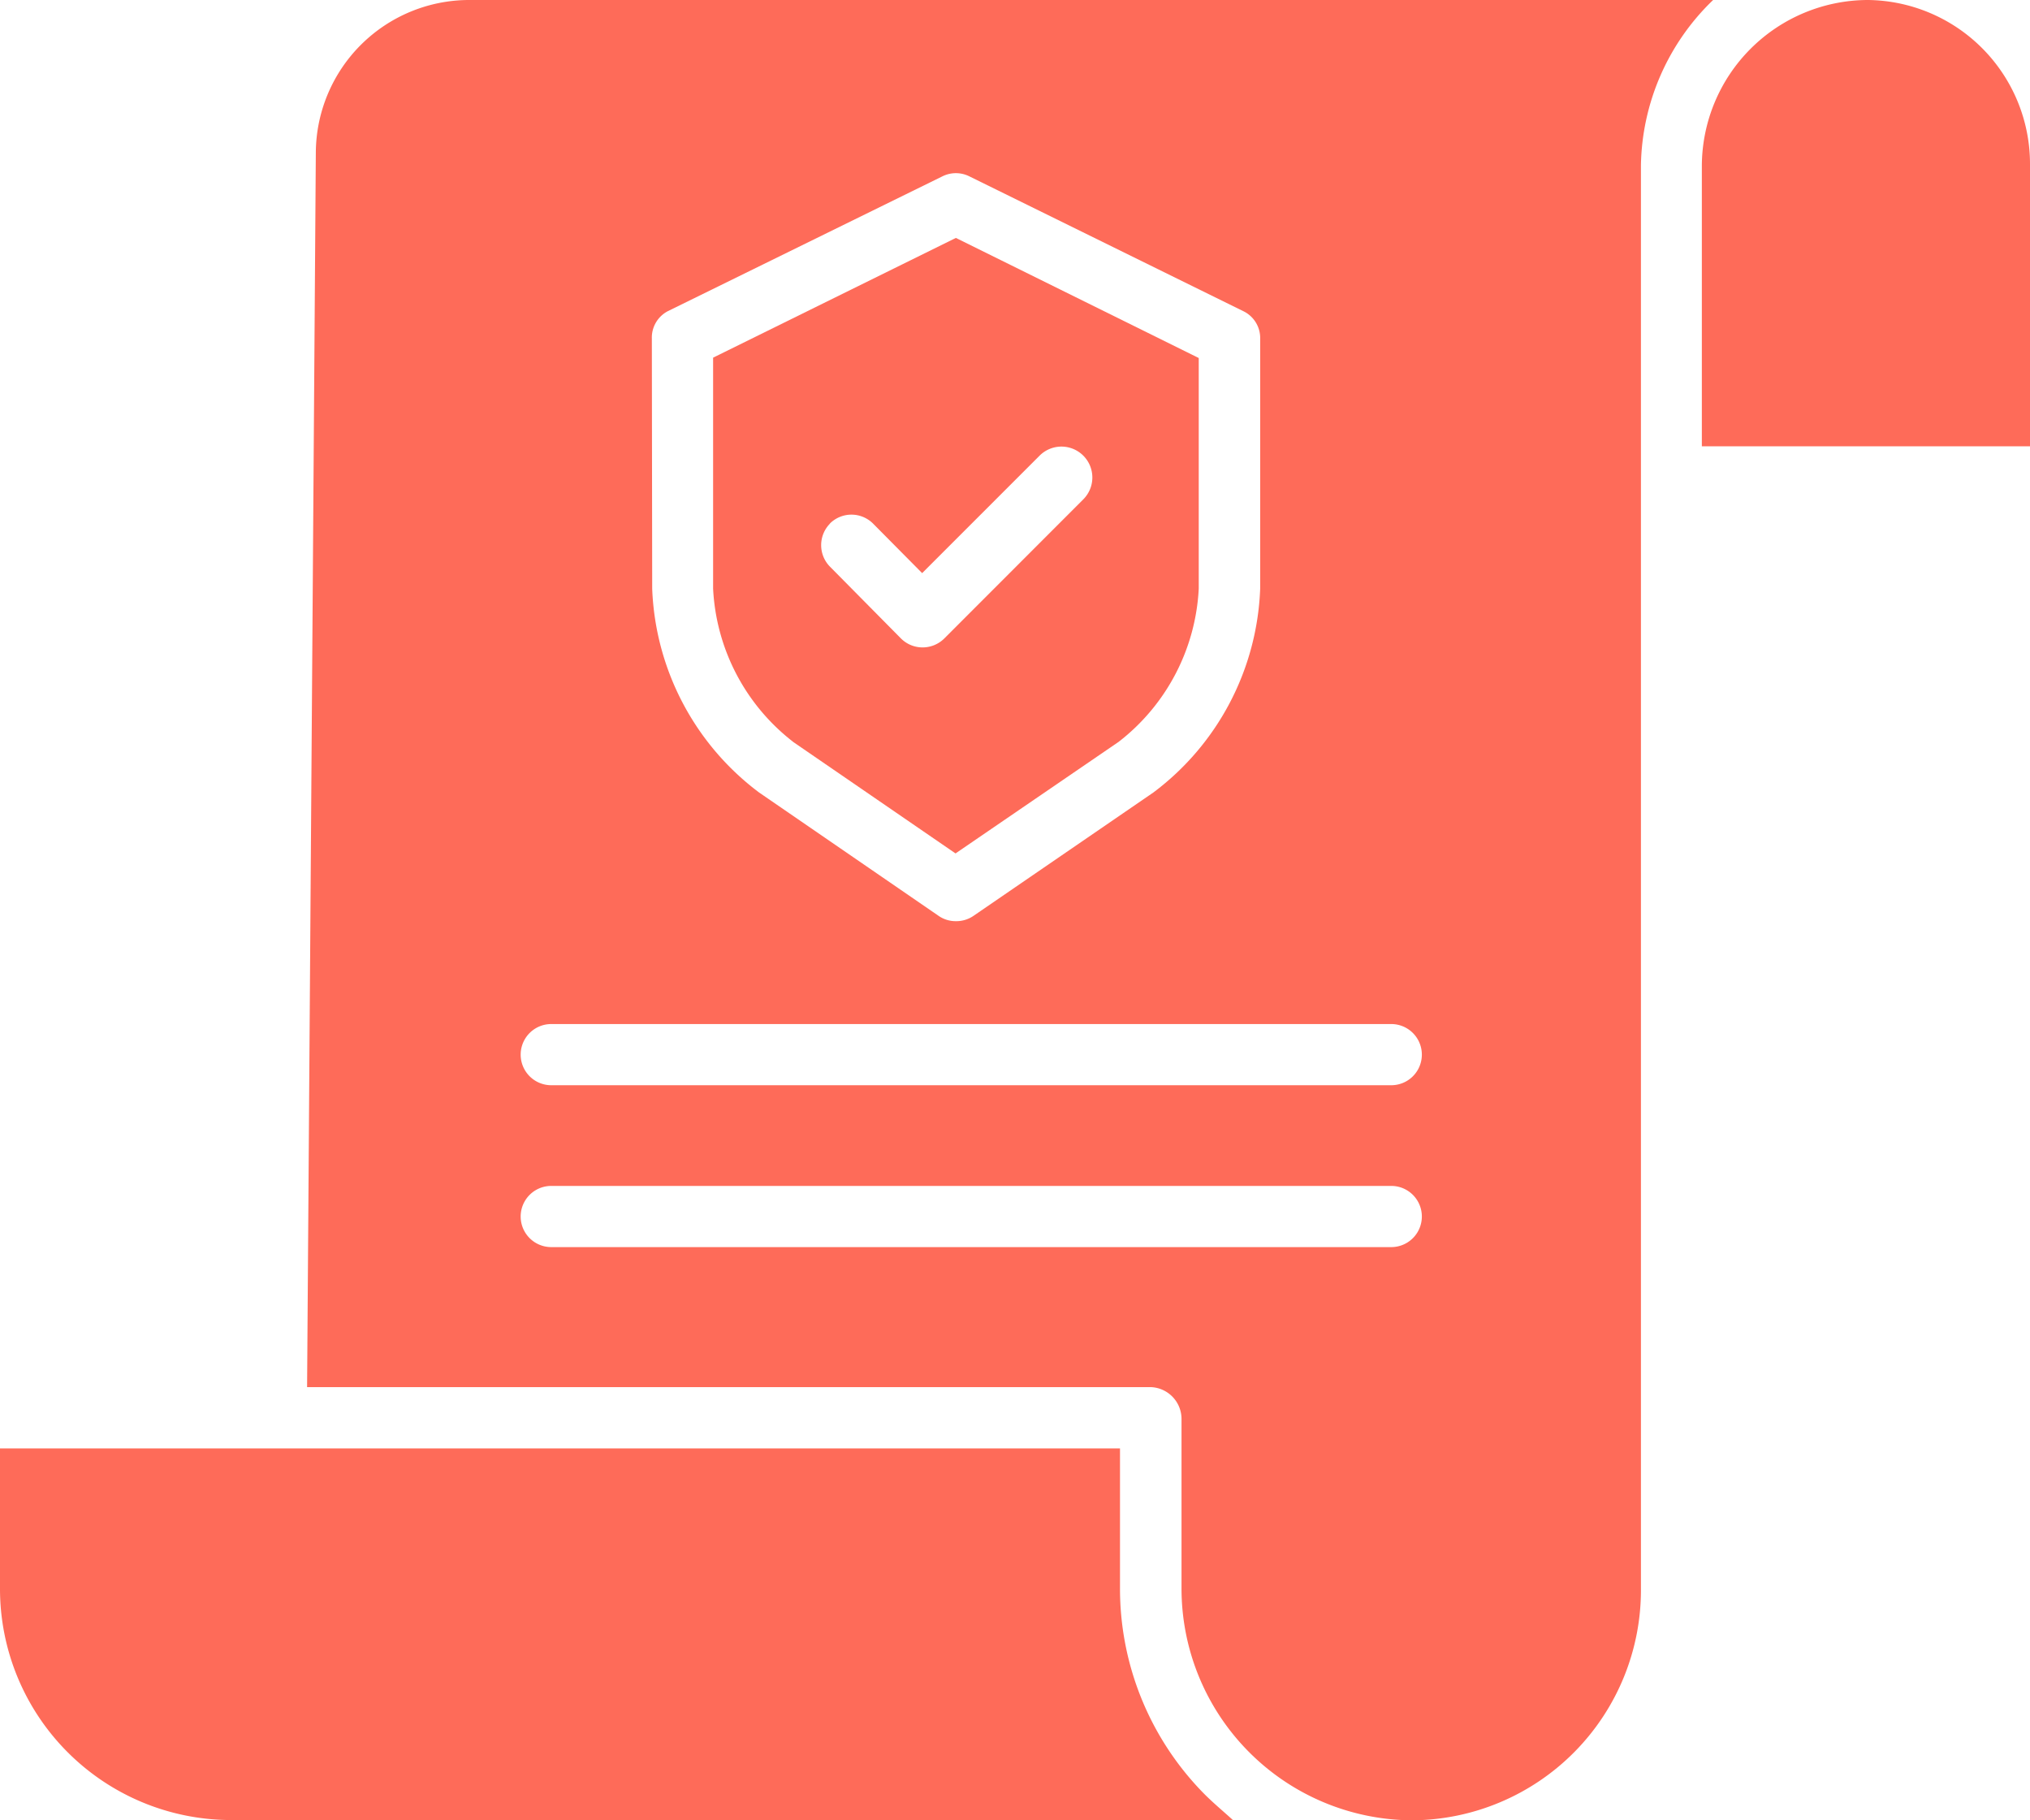
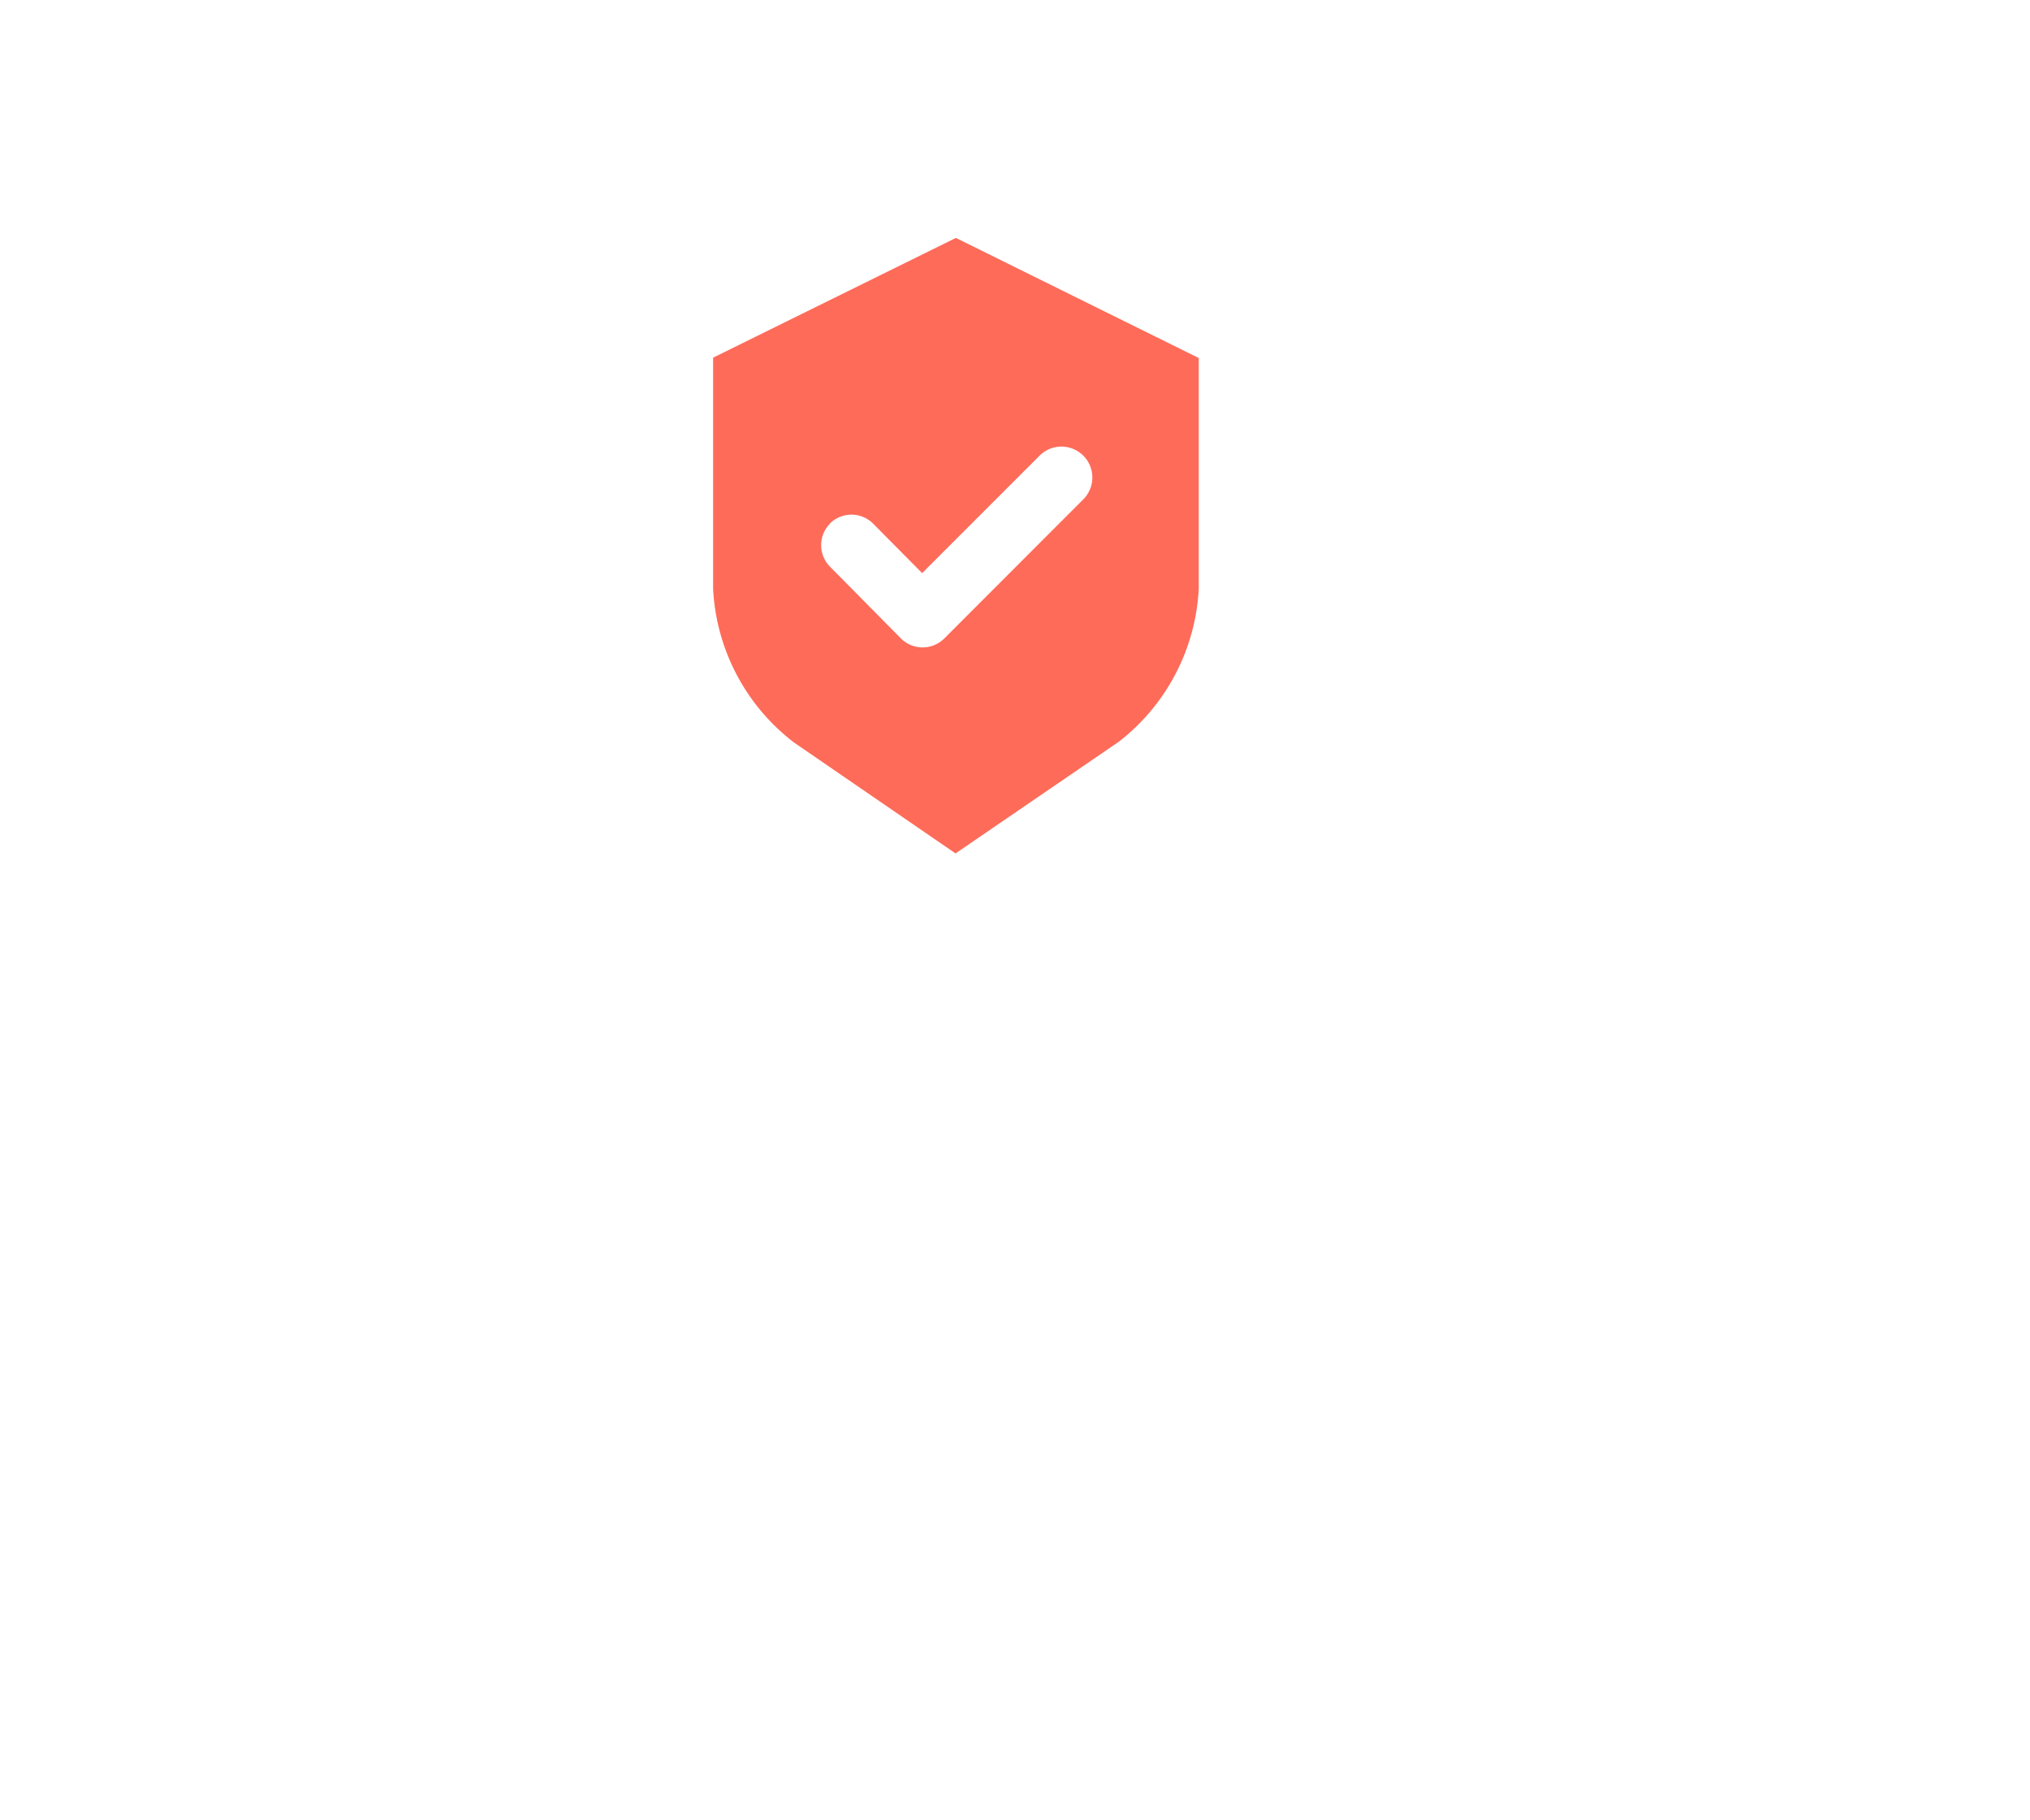
<svg xmlns="http://www.w3.org/2000/svg" id="policy" width="23.229" height="20.826" viewBox="0 0 23.229 20.826">
-   <path id="Path_622" data-name="Path 622" d="M12.816,332.6V331H0v1.6a2.646,2.646,0,0,0,2.626,2.652H14.108c-.11-.1-.216-.188-.317-.288a3.341,3.341,0,0,1-.975-2.37Zm0,0" transform="translate(0 -314.429)" fill="#fe6b59" />
  <path id="Path_623" data-name="Path 623" d="M163.914,60.136l1.86,1.277,1.867-1.277a2.365,2.365,0,0,0,.916-1.752V55.745l-2.779-1.374L163,55.741v2.642a2.363,2.363,0,0,0,.914,1.752Zm.419-2.494a.35.35,0,0,1,.5,0l.559.564,1.344-1.344a.351.351,0,1,1,.5.5l-1.593,1.594a.352.352,0,0,1-.248.1h0a.35.35,0,0,1-.248-.105l-.806-.815a.351.351,0,0,1,0-.5Zm0,0" transform="translate(-154.84 -51.649)" fill="#fe6b59" />
-   <path id="Path_624" data-name="Path 624" d="M390.9,0h-.011A1.905,1.905,0,0,0,389,1.89V5.106h3.755V1.884A1.876,1.876,0,0,0,390.9,0Zm0,0" transform="translate(-369.526)" fill="#fe6b59" />
-   <path id="Path_625" data-name="Path 625" d="M71.995,0a1.756,1.756,0,0,0-1.766,1.741l-.1,14.129h9.656a.365.365,0,0,1,.35.367v1.931a2.652,2.652,0,0,0,2.633,2.658h.009a2.634,2.634,0,0,0,2.615-2.652V1.891A2.683,2.683,0,0,1,86.218,0Zm2.079,3.874a.341.341,0,0,1,.185-.315L77.4,2.017a.345.345,0,0,1,.306,0l3.144,1.547a.341.341,0,0,1,.185.315V6.735a3.055,3.055,0,0,1-1.221,2.331l-2.059,1.412a.346.346,0,0,1-.2.061.341.341,0,0,1-.2-.061L75.3,9.066a3.057,3.057,0,0,1-1.222-2.331Zm8.461,10.394H72.923a.35.35,0,1,1,0-.7h9.612a.35.35,0,0,1,0,.7Zm0-1.852H72.923a.35.35,0,1,1,0-.7h9.612a.35.35,0,0,1,0,.7Zm0,0" transform="translate(-66.615)" fill="#fe6b59" />
</svg>